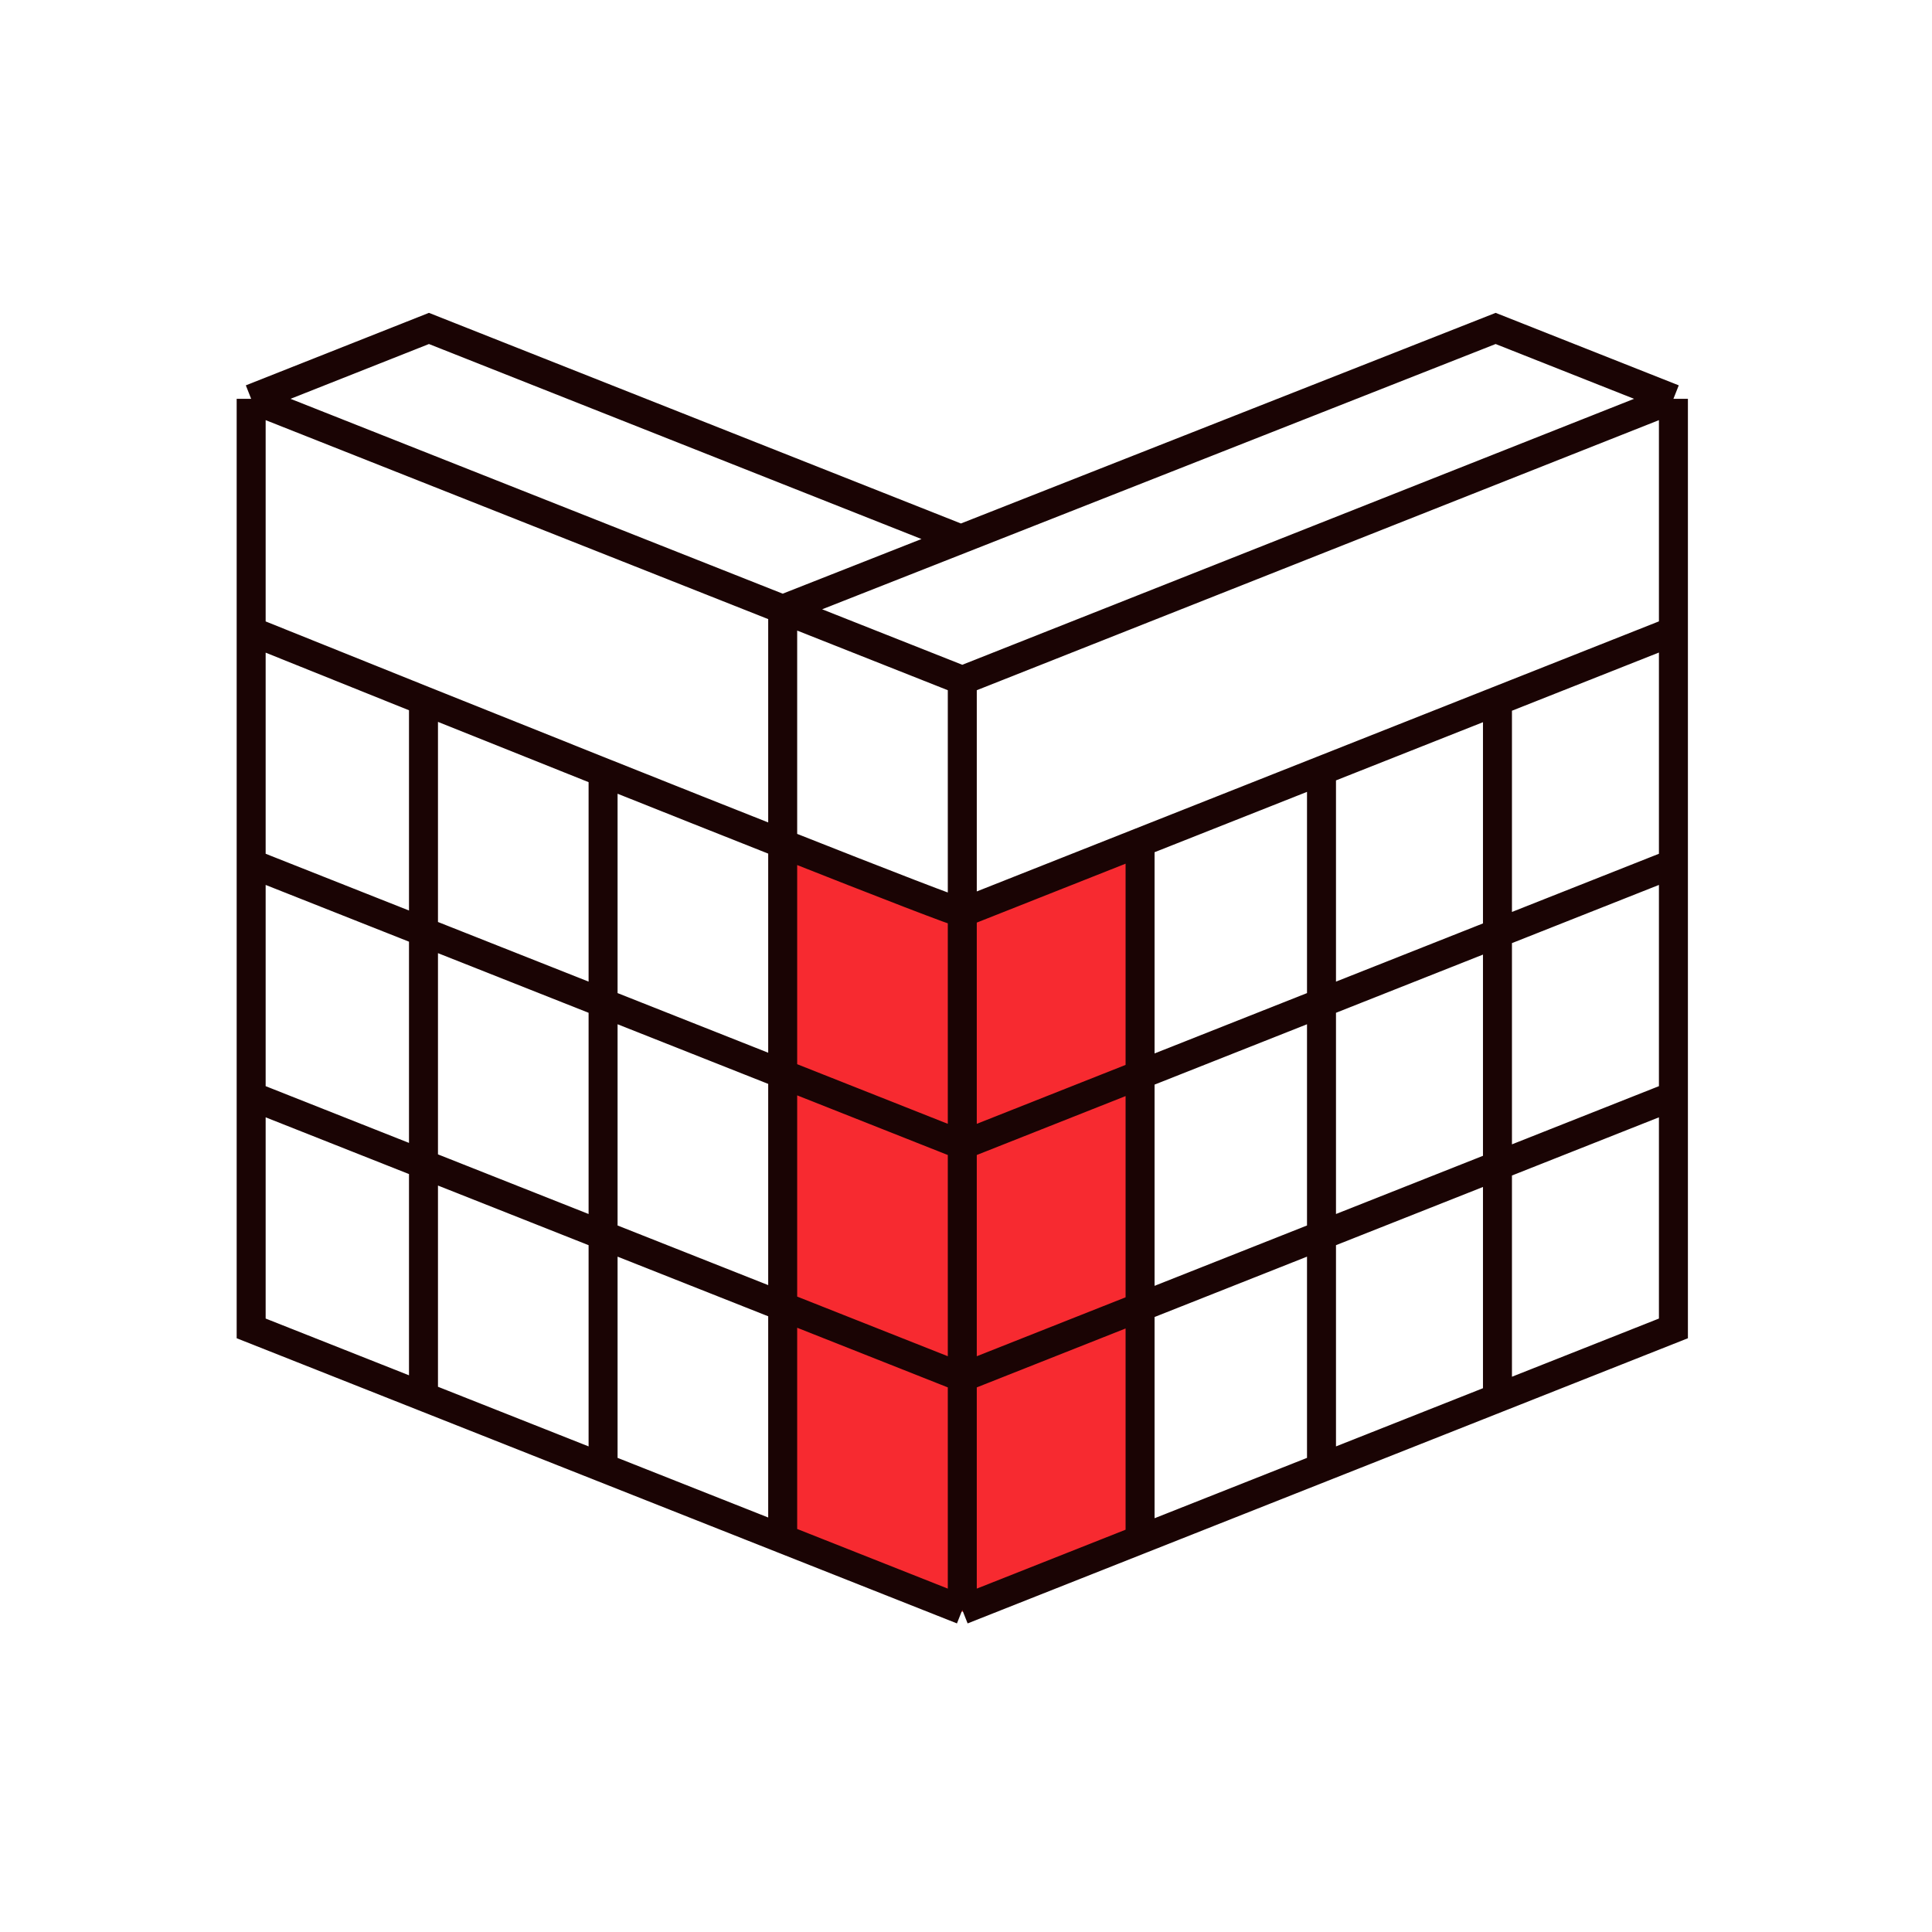
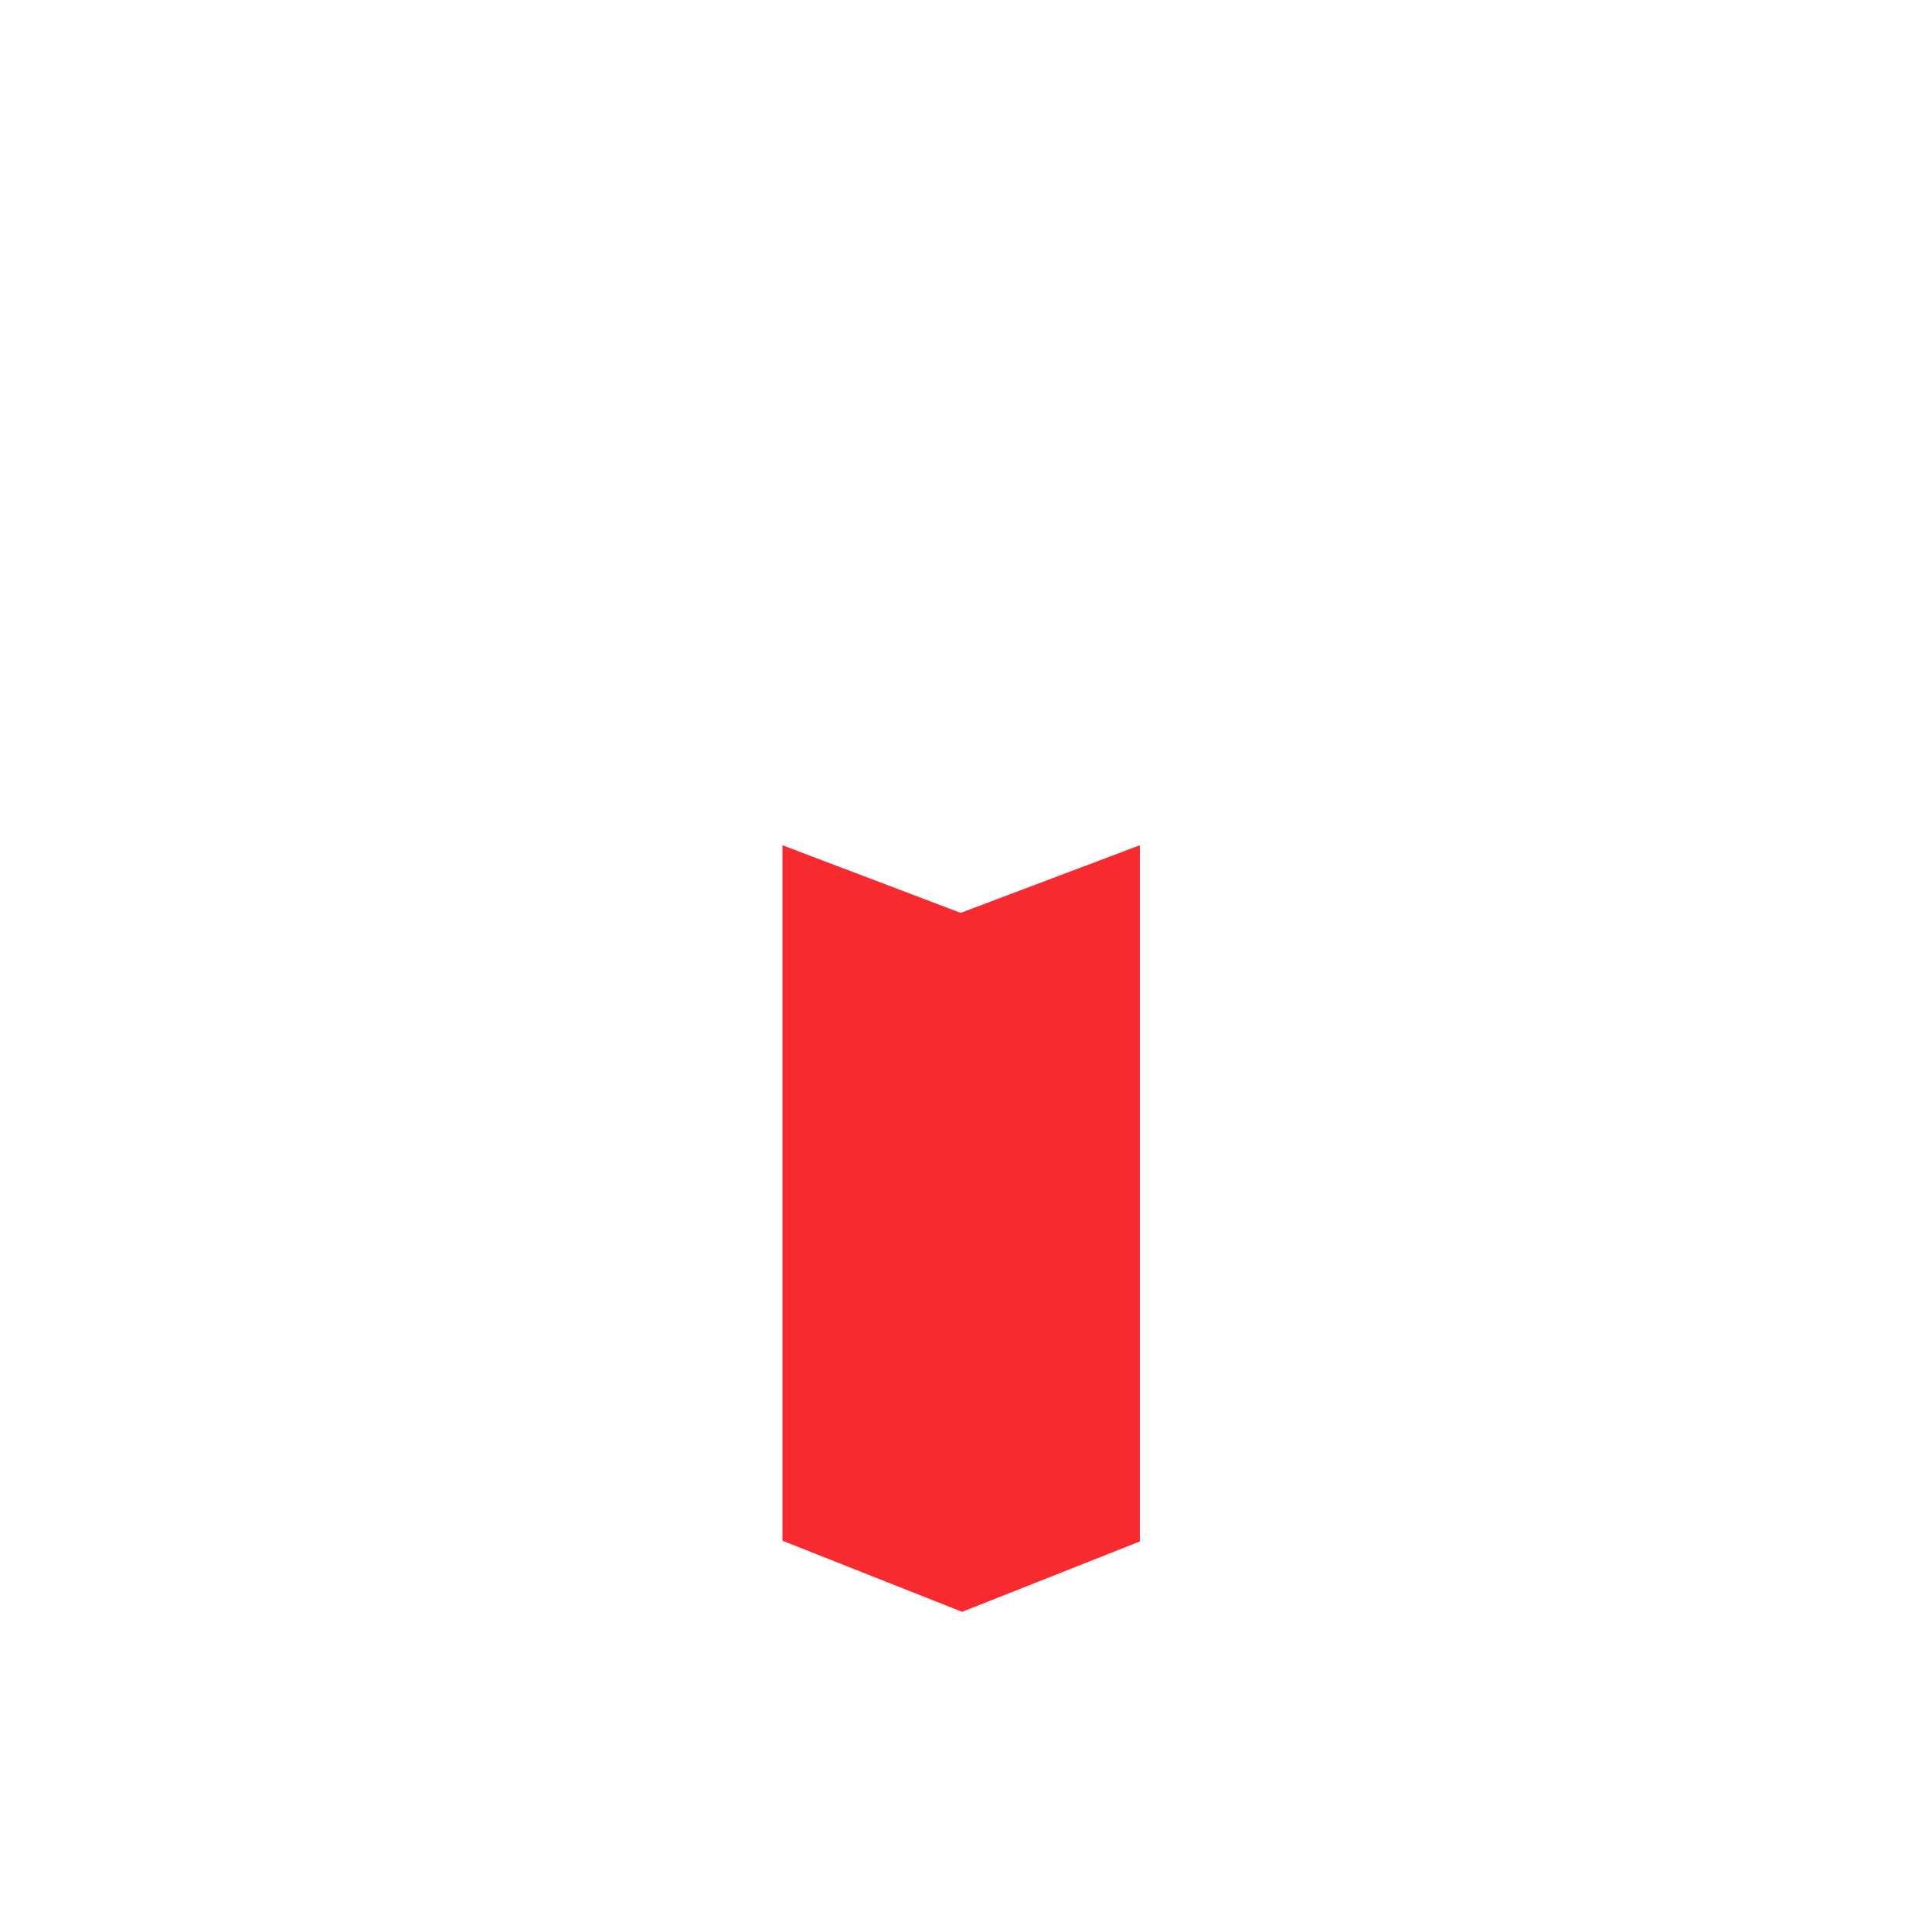
<svg xmlns="http://www.w3.org/2000/svg" width="200" height="200" viewBox="0 0 200 200" fill="none">
  <path fill-rule="evenodd" clip-rule="evenodd" d="M99.593 166.857L81 159.496V87.5L99.451 94.5L117.997 87.5V159.571L99.593 166.857Z" fill="#F72A30" />
-   <path d="M26 41.286L44.404 34L99.475 55.803M26 41.286V65.343M26 41.286L81.024 63.07M99.616 70.431L81.024 63.07M99.616 70.431V94.488M99.616 70.431L173.232 41.286M99.616 166.66L81.024 159.299M99.616 166.66L118.02 159.374M99.616 166.66V142.603M173.232 41.286L154.828 34L99.475 55.803M173.232 41.286V65.343M43.839 144.577L26 137.515V113.458M43.839 144.577L62.431 151.938M43.839 144.577V120.52M62.431 151.938L81.024 159.299M62.431 151.938V127.881M81.024 63.07L99.475 55.803M81.024 63.07V87.347M81.024 159.299V135.242M118.02 159.374L136.801 151.938M118.02 159.374V135.317M136.801 151.938L155.017 144.727M136.801 151.938V127.881M155.017 144.727L173.232 137.515V113.458M155.017 144.727V120.669M99.616 118.546V94.488M99.616 118.546V142.603M99.616 118.546L81.024 111.185M99.616 118.546L118.02 111.259M26 89.401V65.343M26 89.401V113.458M26 89.401L43.839 96.463M173.232 89.401V65.343M173.232 89.401V113.458M173.232 89.401L155.017 96.612M99.616 94.488C99.224 94.488 91.604 91.531 81.024 87.347M99.616 94.488L118.02 87.202M173.232 65.343L155.017 72.555M26 65.343C31.087 67.392 37.258 69.873 43.839 72.513M99.616 142.603L81.024 135.242M99.616 142.603L118.02 135.317M26 113.458L43.839 120.52M173.232 113.458L155.017 120.669M81.024 87.347C75.442 85.139 69.035 82.591 62.431 79.954M81.024 87.347V111.185M62.431 79.954V103.824M62.431 79.954C56.235 77.481 49.865 74.93 43.839 72.513M62.431 103.824L81.024 111.185M62.431 103.824V127.881M62.431 103.824L43.839 96.463M81.024 111.185V135.242M81.024 135.242L62.431 127.881M62.431 127.881L43.839 120.52M43.839 72.513V96.463M43.839 96.463V120.52M136.801 127.881L118.02 135.317M136.801 127.881V103.824M136.801 127.881L155.017 120.669M118.02 135.317V111.259M118.02 111.259L136.801 103.824M118.02 111.259V87.202M136.801 103.824V79.767M136.801 103.824L155.017 96.612M136.801 79.767L118.02 87.202M136.801 79.767L155.017 72.555M155.017 72.555V96.612M155.017 96.612V120.669" stroke="#1A0404" stroke-width="3" />
</svg>